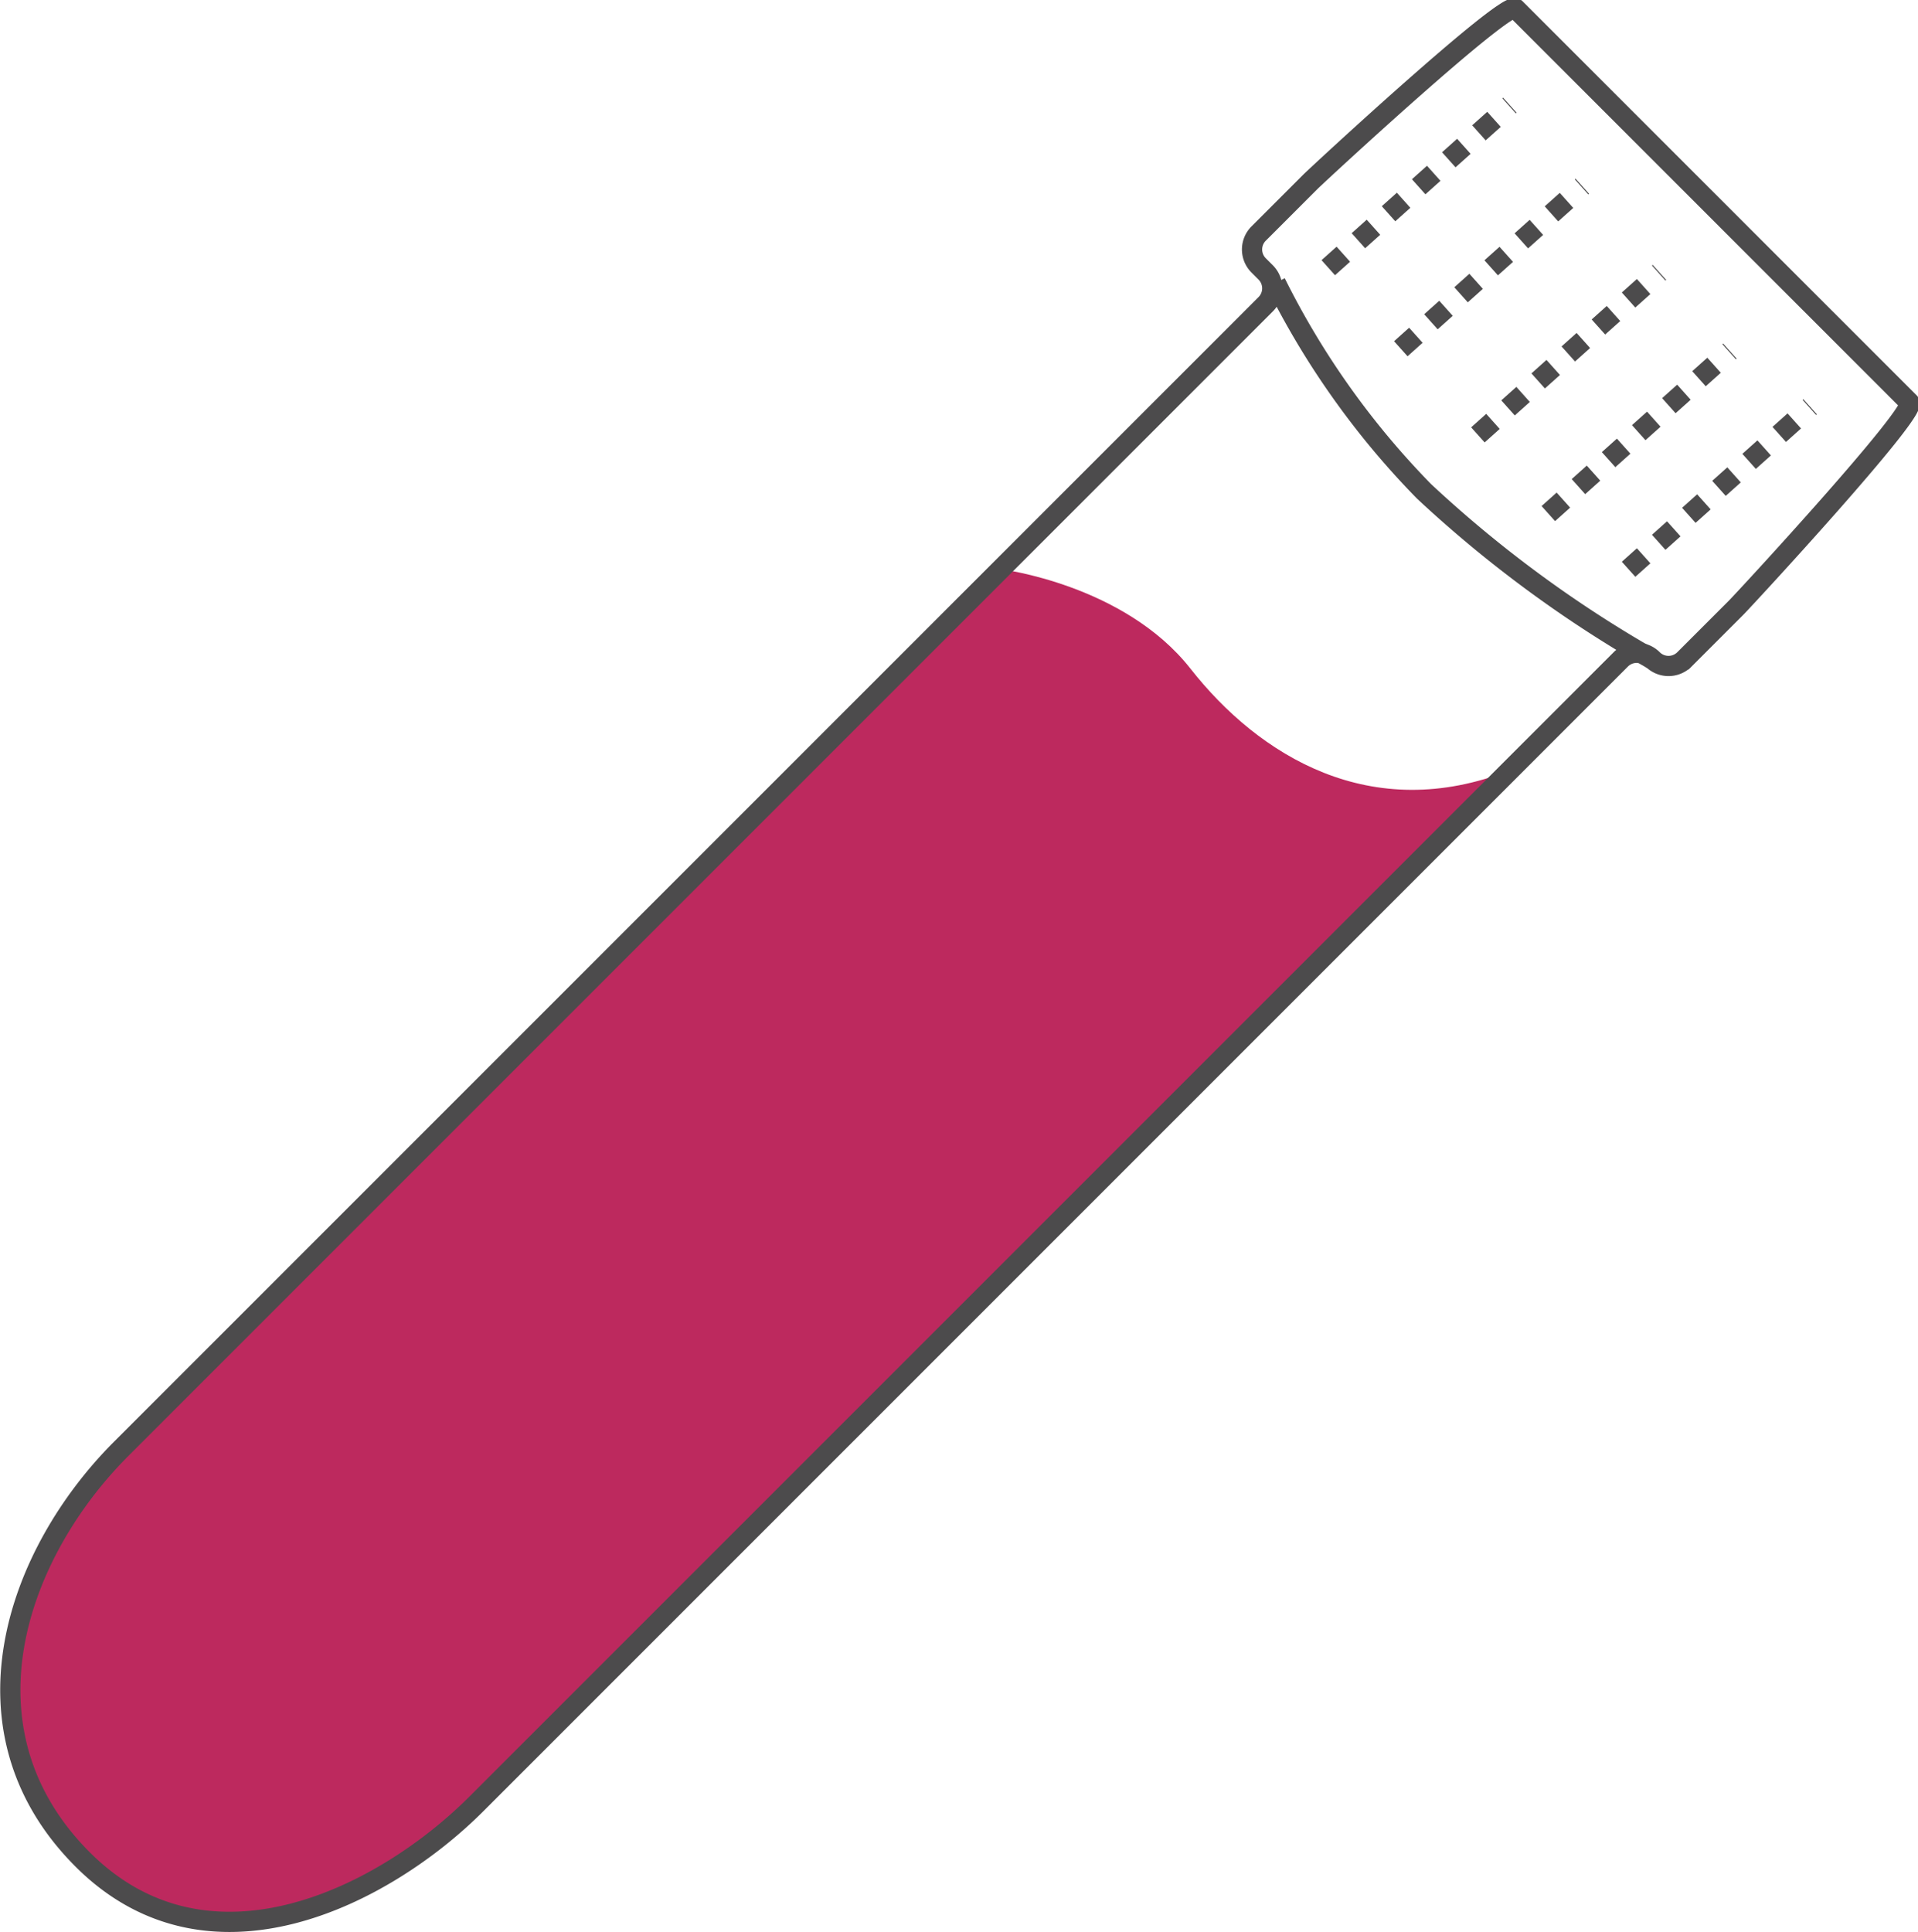
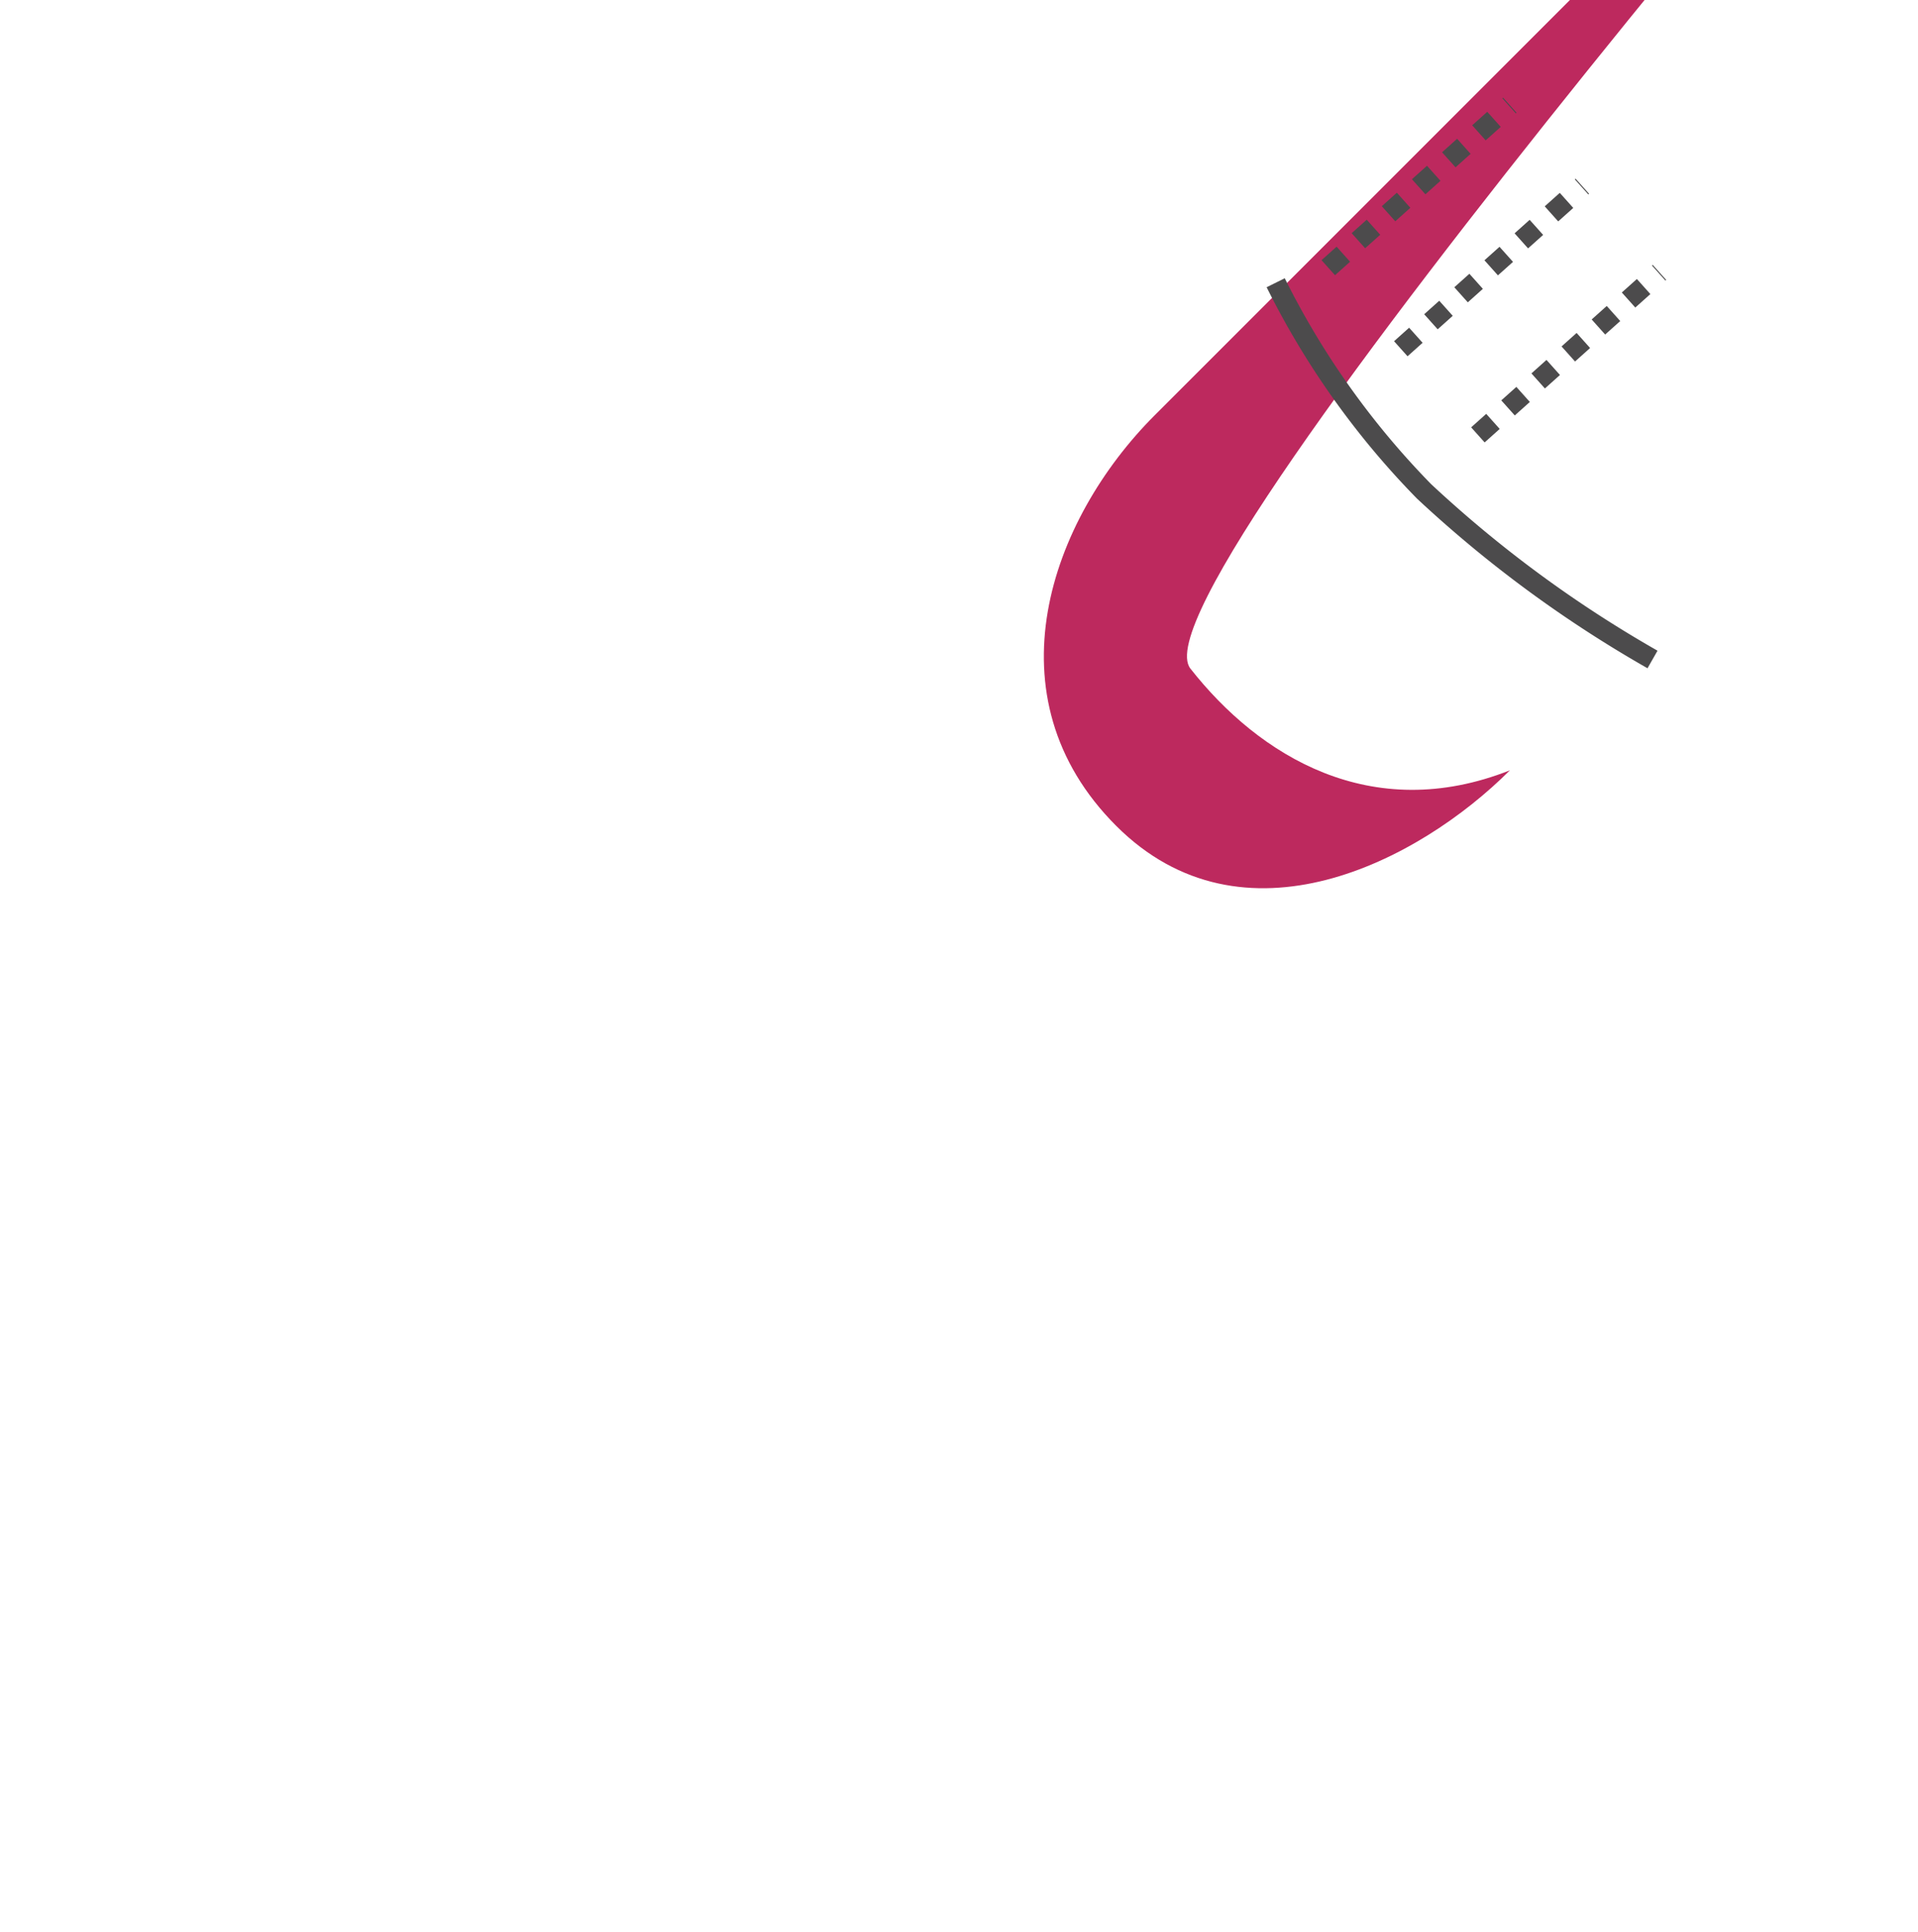
<svg xmlns="http://www.w3.org/2000/svg" width="94.858" height="95.557" viewBox="0 0 94.858 95.557">
  <g id="Group_82" data-name="Group 82" transform="translate(-97.4 -195.335)">
-     <path id="Path_159" data-name="Path 159" d="M156.274,242.1c3.392,4.318,8.934,7.743,15.8,5.031l-2.911,2.91-48.2,48.2c-4.534,4.534-13.214,9-19.468,2.749-6.381-6.381-3.285-15.121,1.905-20.311l43.494-43.494S153,237.935,156.274,242.1Z" transform="translate(0 -13.702)" fill="#bd295e" />
-     <path id="Path_160" data-name="Path 160" d="M101.491,287.292c-6.381-6.381-3.285-15.121,1.905-20.311l56.6-56.6a1.113,1.113,0,0,0,0-1.574l-.348-.348a1.113,1.113,0,0,1,0-1.574l2.556-2.556c.434-.434,9.714-9.009,10.148-8.574l19.484,19.484c.434.434-8.139,9.713-8.574,10.148l-2.555,2.556a1.113,1.113,0,0,1-1.574,0h0a1.112,1.112,0,0,0-1.574,0l-56.6,56.6C116.425,289.078,107.745,293.546,101.491,287.292Z" fill="none" stroke="#4c4b4c" stroke-miterlimit="10" stroke-width="1" />
+     <path id="Path_159" data-name="Path 159" d="M156.274,242.1c3.392,4.318,8.934,7.743,15.8,5.031c-4.534,4.534-13.214,9-19.468,2.749-6.381-6.381-3.285-15.121,1.905-20.311l43.494-43.494S153,237.935,156.274,242.1Z" transform="translate(0 -13.702)" fill="#bd295e" />
    <path id="Path_161" data-name="Path 161" d="M191.4,216.021a40.482,40.482,0,0,0,7.336,10.316,60.282,60.282,0,0,0,11.3,8.314" transform="translate(-30.908 -6.704)" fill="none" stroke="#4c4b4c" stroke-miterlimit="10" stroke-width="1" />
    <line id="Line_69" data-name="Line 69" y1="8.036" x2="8.978" transform="translate(163.092 200.537)" fill="none" stroke="#4c4b4c" stroke-miterlimit="10" stroke-width="1" stroke-dasharray="1 1" />
    <line id="Line_70" data-name="Line 70" y1="8.036" x2="8.978" transform="translate(166.679 204.545)" fill="none" stroke="#4c4b4c" stroke-miterlimit="10" stroke-width="1" stroke-dasharray="1 1" />
    <line id="Line_71" data-name="Line 71" y1="8.036" x2="8.978" transform="translate(170.492 208.805)" fill="none" stroke="#4c4b4c" stroke-miterlimit="10" stroke-width="1" stroke-dasharray="1 1" />
-     <line id="Line_72" data-name="Line 72" y1="8.036" x2="8.978" transform="translate(173.975 212.697)" fill="none" stroke="#4c4b4c" stroke-miterlimit="10" stroke-width="1" stroke-dasharray="1 1" />
-     <line id="Line_73" data-name="Line 73" y1="8.036" x2="8.978" transform="translate(177.944 215.451)" fill="none" stroke="#4c4b4c" stroke-miterlimit="10" stroke-width="1" stroke-dasharray="1 1" />
  </g>
</svg>